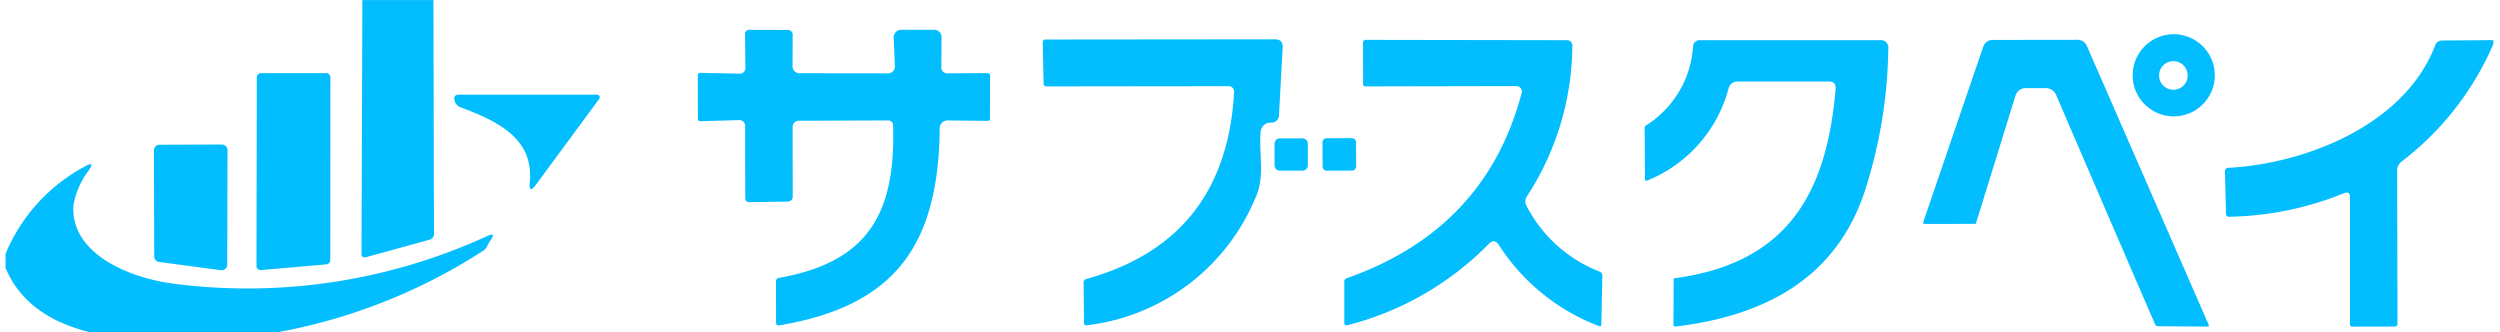
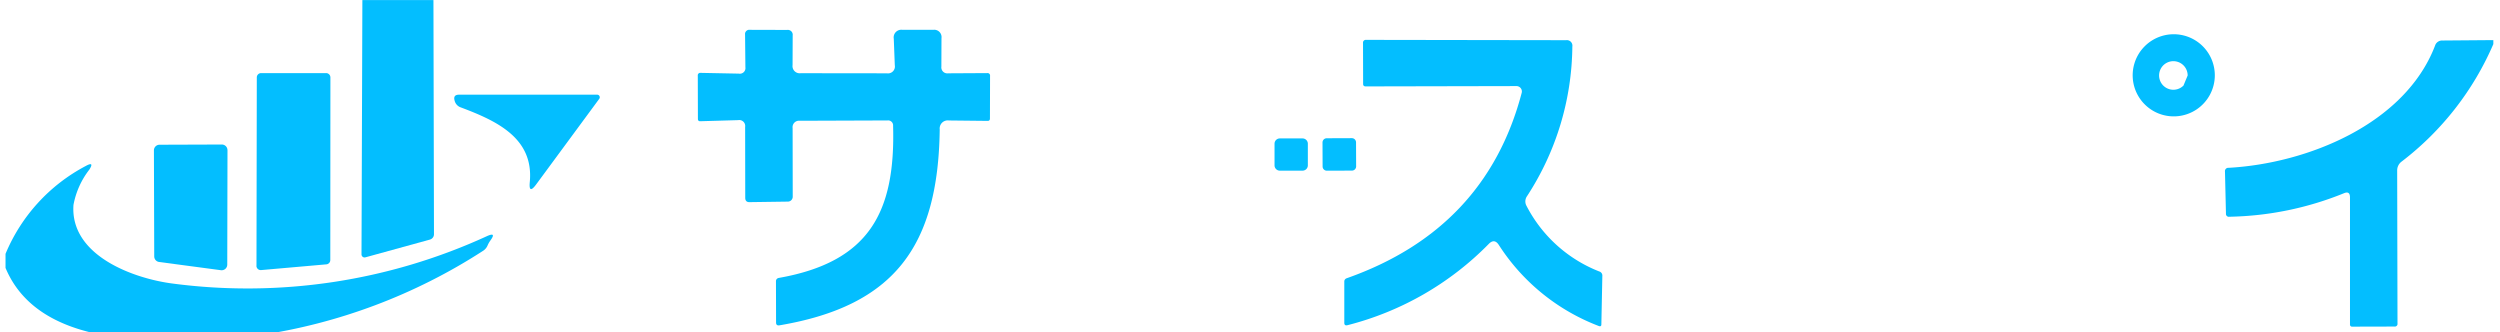
<svg xmlns="http://www.w3.org/2000/svg" width="163.269" height="21.706" viewBox="0 0 163.269 21.706">
  <defs>
    <clipPath id="clip-path">
      <rect id="長方形_27764" data-name="長方形 27764" width="163.269" height="21.706" transform="translate(0 0)" fill="#fff" />
    </clipPath>
  </defs>
  <g id="tr02-02subsc" clip-path="url(#clip-path)">
    <path id="パス_19756" data-name="パス 19756" d="M32.967,0h4.641l.035,15.294a.358.358,0,0,1-.073.215.371.371,0,0,1-.189.131L33.164,16.8a.2.2,0,0,1-.254-.191Z" transform="translate(-9.301 0.006)" fill="#03beff" />
    <path id="パス_19757" data-name="パス 19757" d="M66.635,8.648l-2.472.071q-.155.007-.155-.155L64,5.745a.162.162,0,0,1,.184-.184l2.494.049a.367.367,0,0,0,.431-.417l-.021-2.133A.275.275,0,0,1,67.4,2.75l2.437.007a.318.318,0,0,1,.36.36l-.007,1.936a.468.468,0,0,0,.53.53l5.63.007a.451.451,0,0,0,.516-.53L76.8,3.336a.5.5,0,0,1,.565-.586h2.013a.478.478,0,0,1,.537.544l-.007,1.858a.39.39,0,0,0,.445.438l2.55-.014a.162.162,0,0,1,.184.184L83.08,8.542q0,.155-.148.155L80.4,8.67a.528.528,0,0,0-.6.586c-.1,7.6-2.939,11.521-10.469,12.793q-.219.035-.219-.184l-.007-2.7a.209.209,0,0,1,.051-.139.222.222,0,0,1,.132-.073c5.927-1.045,7.622-4.309,7.467-9.932a.326.326,0,0,0-.367-.353l-5.729.021a.419.419,0,0,0-.466.473L70.2,13.65a.318.318,0,0,1-.318.318l-2.5.035q-.283.007-.283-.283l-.007-4.627A.389.389,0,0,0,66.635,8.648Z" transform="translate(-18.429 -0.802)" fill="#03beff" />
-     <path id="パス_19758" data-name="パス 19758" d="M202.019,5.854a2.682,2.682,0,1,1-.2-1.027A2.684,2.684,0,0,1,202.019,5.854Zm-1.773,0a.933.933,0,1,0-.273.659A.931.931,0,0,0,200.246,5.854Z" transform="translate(-57.375 -0.925)" fill="#03beff" />
-     <path id="パス_19759" data-name="パス 19759" d="M107.962,6.686,96.123,6.7A.173.173,0,0,1,96,6.646a.188.188,0,0,1-.052-.13L95.89,3.8a.162.162,0,0,1,.162-.162l15-.014q.537,0,.509.53l-.24,4.387a.489.489,0,0,1-.516.523.647.647,0,0,0-.685.643c-.12,1.476.3,2.847-.318,4.224A13.67,13.67,0,0,1,98.786,22.3q-.2.028-.2-.177l-.028-2.614a.221.221,0,0,1,.177-.233q9.084-2.515,9.649-12.136A.373.373,0,0,0,107.962,6.686Z" transform="translate(-27.792 -1.057)" fill="#03beff" />
+     <path id="パス_19758" data-name="パス 19758" d="M202.019,5.854a2.682,2.682,0,1,1-.2-1.027A2.684,2.684,0,0,1,202.019,5.854Zm-1.773,0a.933.933,0,1,0-.273.659Z" transform="translate(-57.375 -0.925)" fill="#03beff" />
    <path id="パス_19760" data-name="パス 19760" d="M133.2,17.007a19.754,19.754,0,0,1-9.211,5.3c-.15.042-.224-.014-.219-.17V19.451a.2.2,0,0,1,.04-.122.24.24,0,0,1,.108-.082q9.091-3.2,11.437-12.108a.35.35,0,0,0,.006-.16.359.359,0,0,0-.066-.146.355.355,0,0,0-.279-.139l-9.847.021q-.17,0-.17-.162l-.007-2.677a.181.181,0,0,1,.2-.2l13.061.021a.362.362,0,0,1,.41.417,18.155,18.155,0,0,1-2.96,9.77.594.594,0,0,0-.035.629,9.07,9.07,0,0,0,4.754,4.288.281.281,0,0,1,.2.3l-.064,3.158c0,.108-.059.144-.162.106a13.441,13.441,0,0,1-6.527-5.284Q133.575,16.618,133.2,17.007Z" transform="translate(-35.977 -1.072)" fill="#03beff" />
-     <path id="パス_19761" data-name="パス 19761" d="M163.577,6.408h-5.934a.6.6,0,0,0-.629.473,8.961,8.961,0,0,1-5.319,6,.1.1,0,0,1-.047.006.1.1,0,0,1-.076-.052.1.1,0,0,1-.011-.046L151.54,9.46a.2.2,0,0,1,.1-.191A6.6,6.6,0,0,0,154.7,4.141a.425.425,0,0,1,.473-.431H166.9a.486.486,0,0,1,.551.565,31.471,31.471,0,0,1-1.547,9.332c-1.9,5.694-6.562,8.1-12.313,8.8q-.177.021-.17-.155l.014-2.91a.082.082,0,0,1,.085-.092c7.375-.989,9.925-5.588,10.49-12.369Q164.05,6.408,163.577,6.408Z" transform="translate(-44.131 -1.084)" fill="#03beff" />
-     <path id="パス_19762" data-name="パス 19762" d="M183.324,7.3l-2.578,8.328a.079.079,0,0,1-.078.064l-3.242.007c-.113,0-.153-.052-.12-.155L181.219,4.1a.629.629,0,0,1,.23-.3.645.645,0,0,1,.364-.12l5.524-.007a.659.659,0,0,1,.657.431l7.94,18.176c.033.08.007.12-.078.12l-3.207-.021a.222.222,0,0,1-.219-.141q-3-6.923-6.435-14.912a.744.744,0,0,0-.728-.5q-.622.007-1.279,0a.684.684,0,0,0-.41.13A.694.694,0,0,0,183.324,7.3Z" transform="translate(-51.692 -1.072)" fill="#03beff" />
    <path id="パス_19763" data-name="パス 19763" d="M222.716,3.7v.261a19.224,19.224,0,0,1-5.99,7.672.717.717,0,0,0-.29.593l.021,9.981a.175.175,0,0,1-.2.2l-2.748.007a.137.137,0,0,1-.155-.155V13.971q0-.438-.4-.268a20.85,20.85,0,0,1-7.481,1.533.187.187,0,0,1-.219-.2l-.064-2.748a.216.216,0,0,1,.233-.247c5.143-.283,11.521-2.854,13.485-7.975a.48.48,0,0,1,.487-.339Z" transform="translate(-59.882 -1.081)" fill="#03beff" />
    <path id="パス_19764" data-name="パス 19764" d="M23.2,19.331l.021-12.3A.283.283,0,0,1,23.5,6.75h4.245a.282.282,0,0,1,.283.283l-.007,11.924a.283.283,0,0,1-.254.283l-4.26.374a.283.283,0,0,1-.311-.283Z" transform="translate(-6.45 -1.976)" fill="#03beff" />
    <path id="パス_19765" data-name="パス 19765" d="M46.421,14.444c.268-2.861-2.155-3.984-4.507-4.867a.617.617,0,0,1-.4-.431q-.12-.4.29-.4h9.021a.17.17,0,0,1,.134.268l-4.118,5.588Q46.336,15.291,46.421,14.444Z" transform="translate(-11.821 -2.563)" fill="#03beff" />
    <path id="パス_19766" data-name="パス 19766" d="M119.15,12.79h-1.483a.346.346,0,0,0-.346.346v1.413a.346.346,0,0,0,.346.346h1.483a.346.346,0,0,0,.346-.346V13.136A.346.346,0,0,0,119.15,12.79Z" transform="translate(-34.084 -3.75)" fill="#03beff" />
    <path id="パス_19767" data-name="パス 19767" d="M123.67,12.766l-1.639.006a.275.275,0,0,0-.275.276l.006,1.568a.276.276,0,0,0,.276.275l1.639-.006a.275.275,0,0,0,.275-.276l-.006-1.568A.276.276,0,0,0,123.67,12.766Z" transform="translate(-35.386 -3.743)" fill="#03beff" />
    <path id="パス_19768" data-name="パス 19768" d="M18.524,13.717,18.509,21.2a.367.367,0,0,1-.417.36l-4.034-.537a.367.367,0,0,1-.318-.36l-.021-6.93a.367.367,0,0,1,.367-.367l4.069-.014a.367.367,0,0,1,.367.367Z" transform="translate(-3.667 -3.914)" fill="#03beff" />
    <path id="パス_19769" data-name="パス 19769" d="M16.494,26.353H6.485Q1.469,25.463,0,21.945v-.918a11.447,11.447,0,0,1,5.249-5.743q.572-.311.226.24a5.344,5.344,0,0,0-1.038,2.31c-.233,3.306,3.928,4.811,6.5,5.136a37.476,37.476,0,0,0,20.493-3.094q.657-.3.233.283a1.7,1.7,0,0,0-.177.311.775.775,0,0,1-.3.36A36.8,36.8,0,0,1,16.494,26.353Z" transform="translate(0.361 -4.449)" fill="#03beff" />
  </g>
</svg>